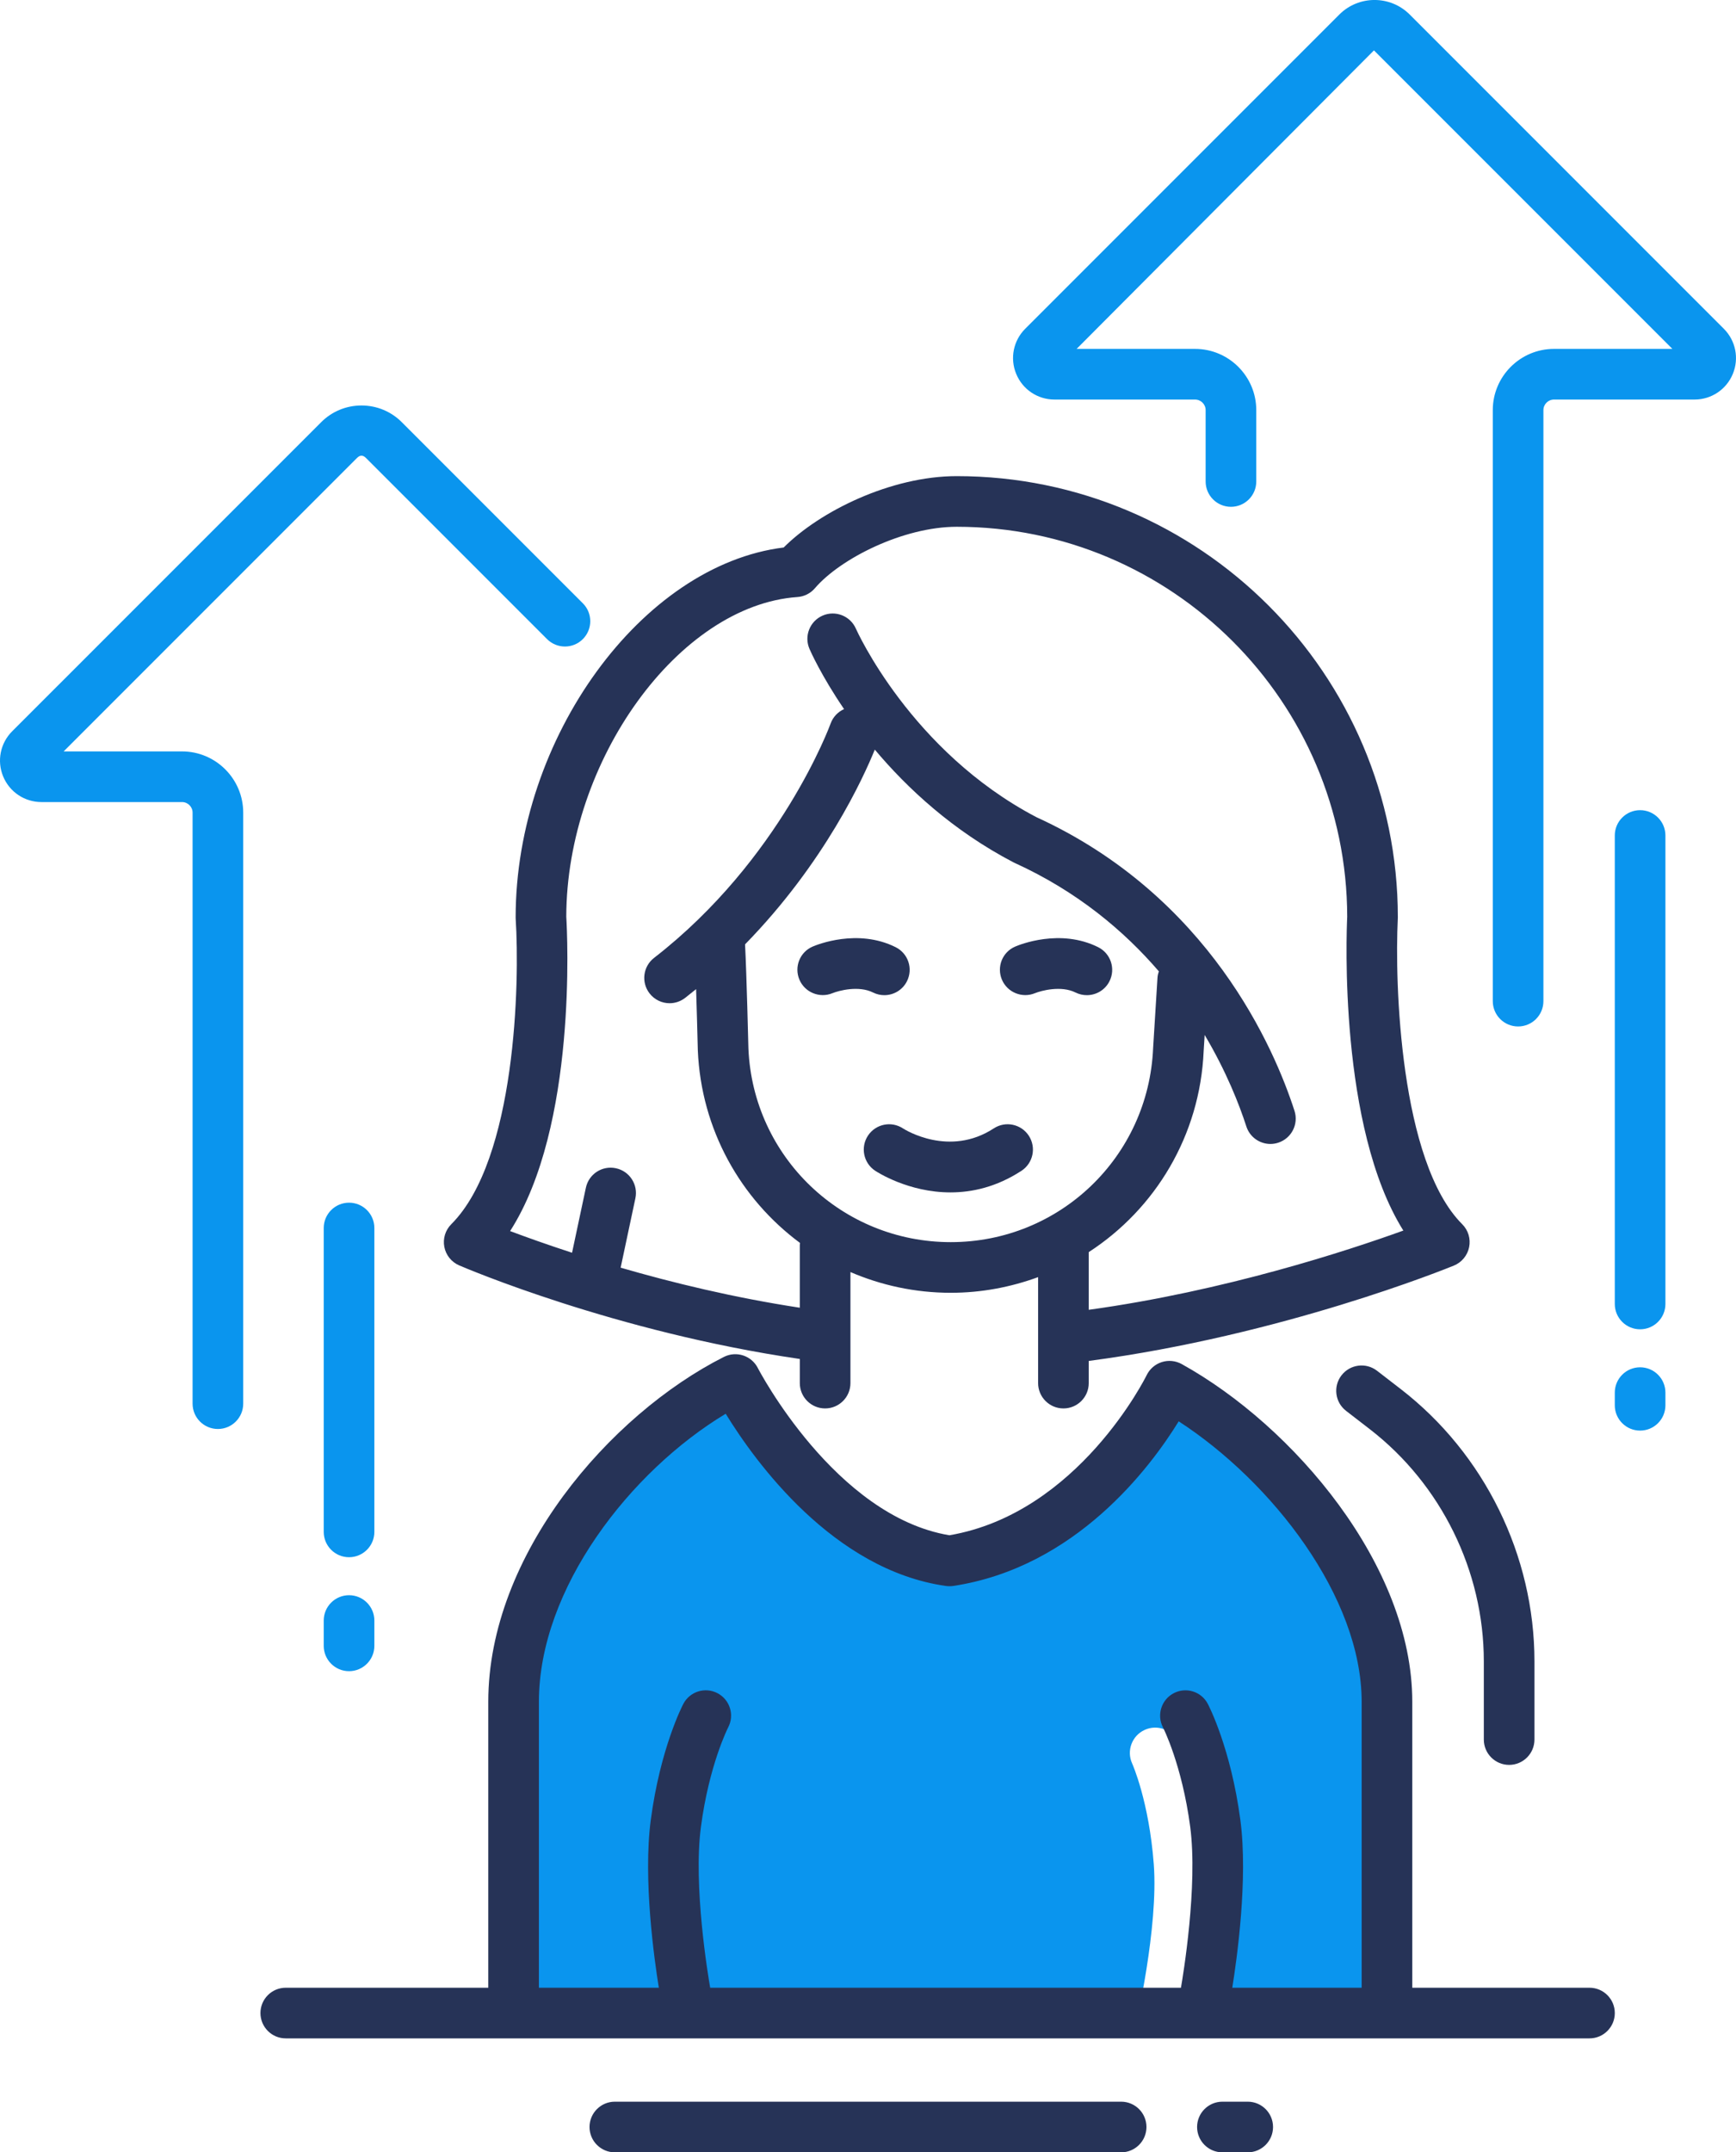
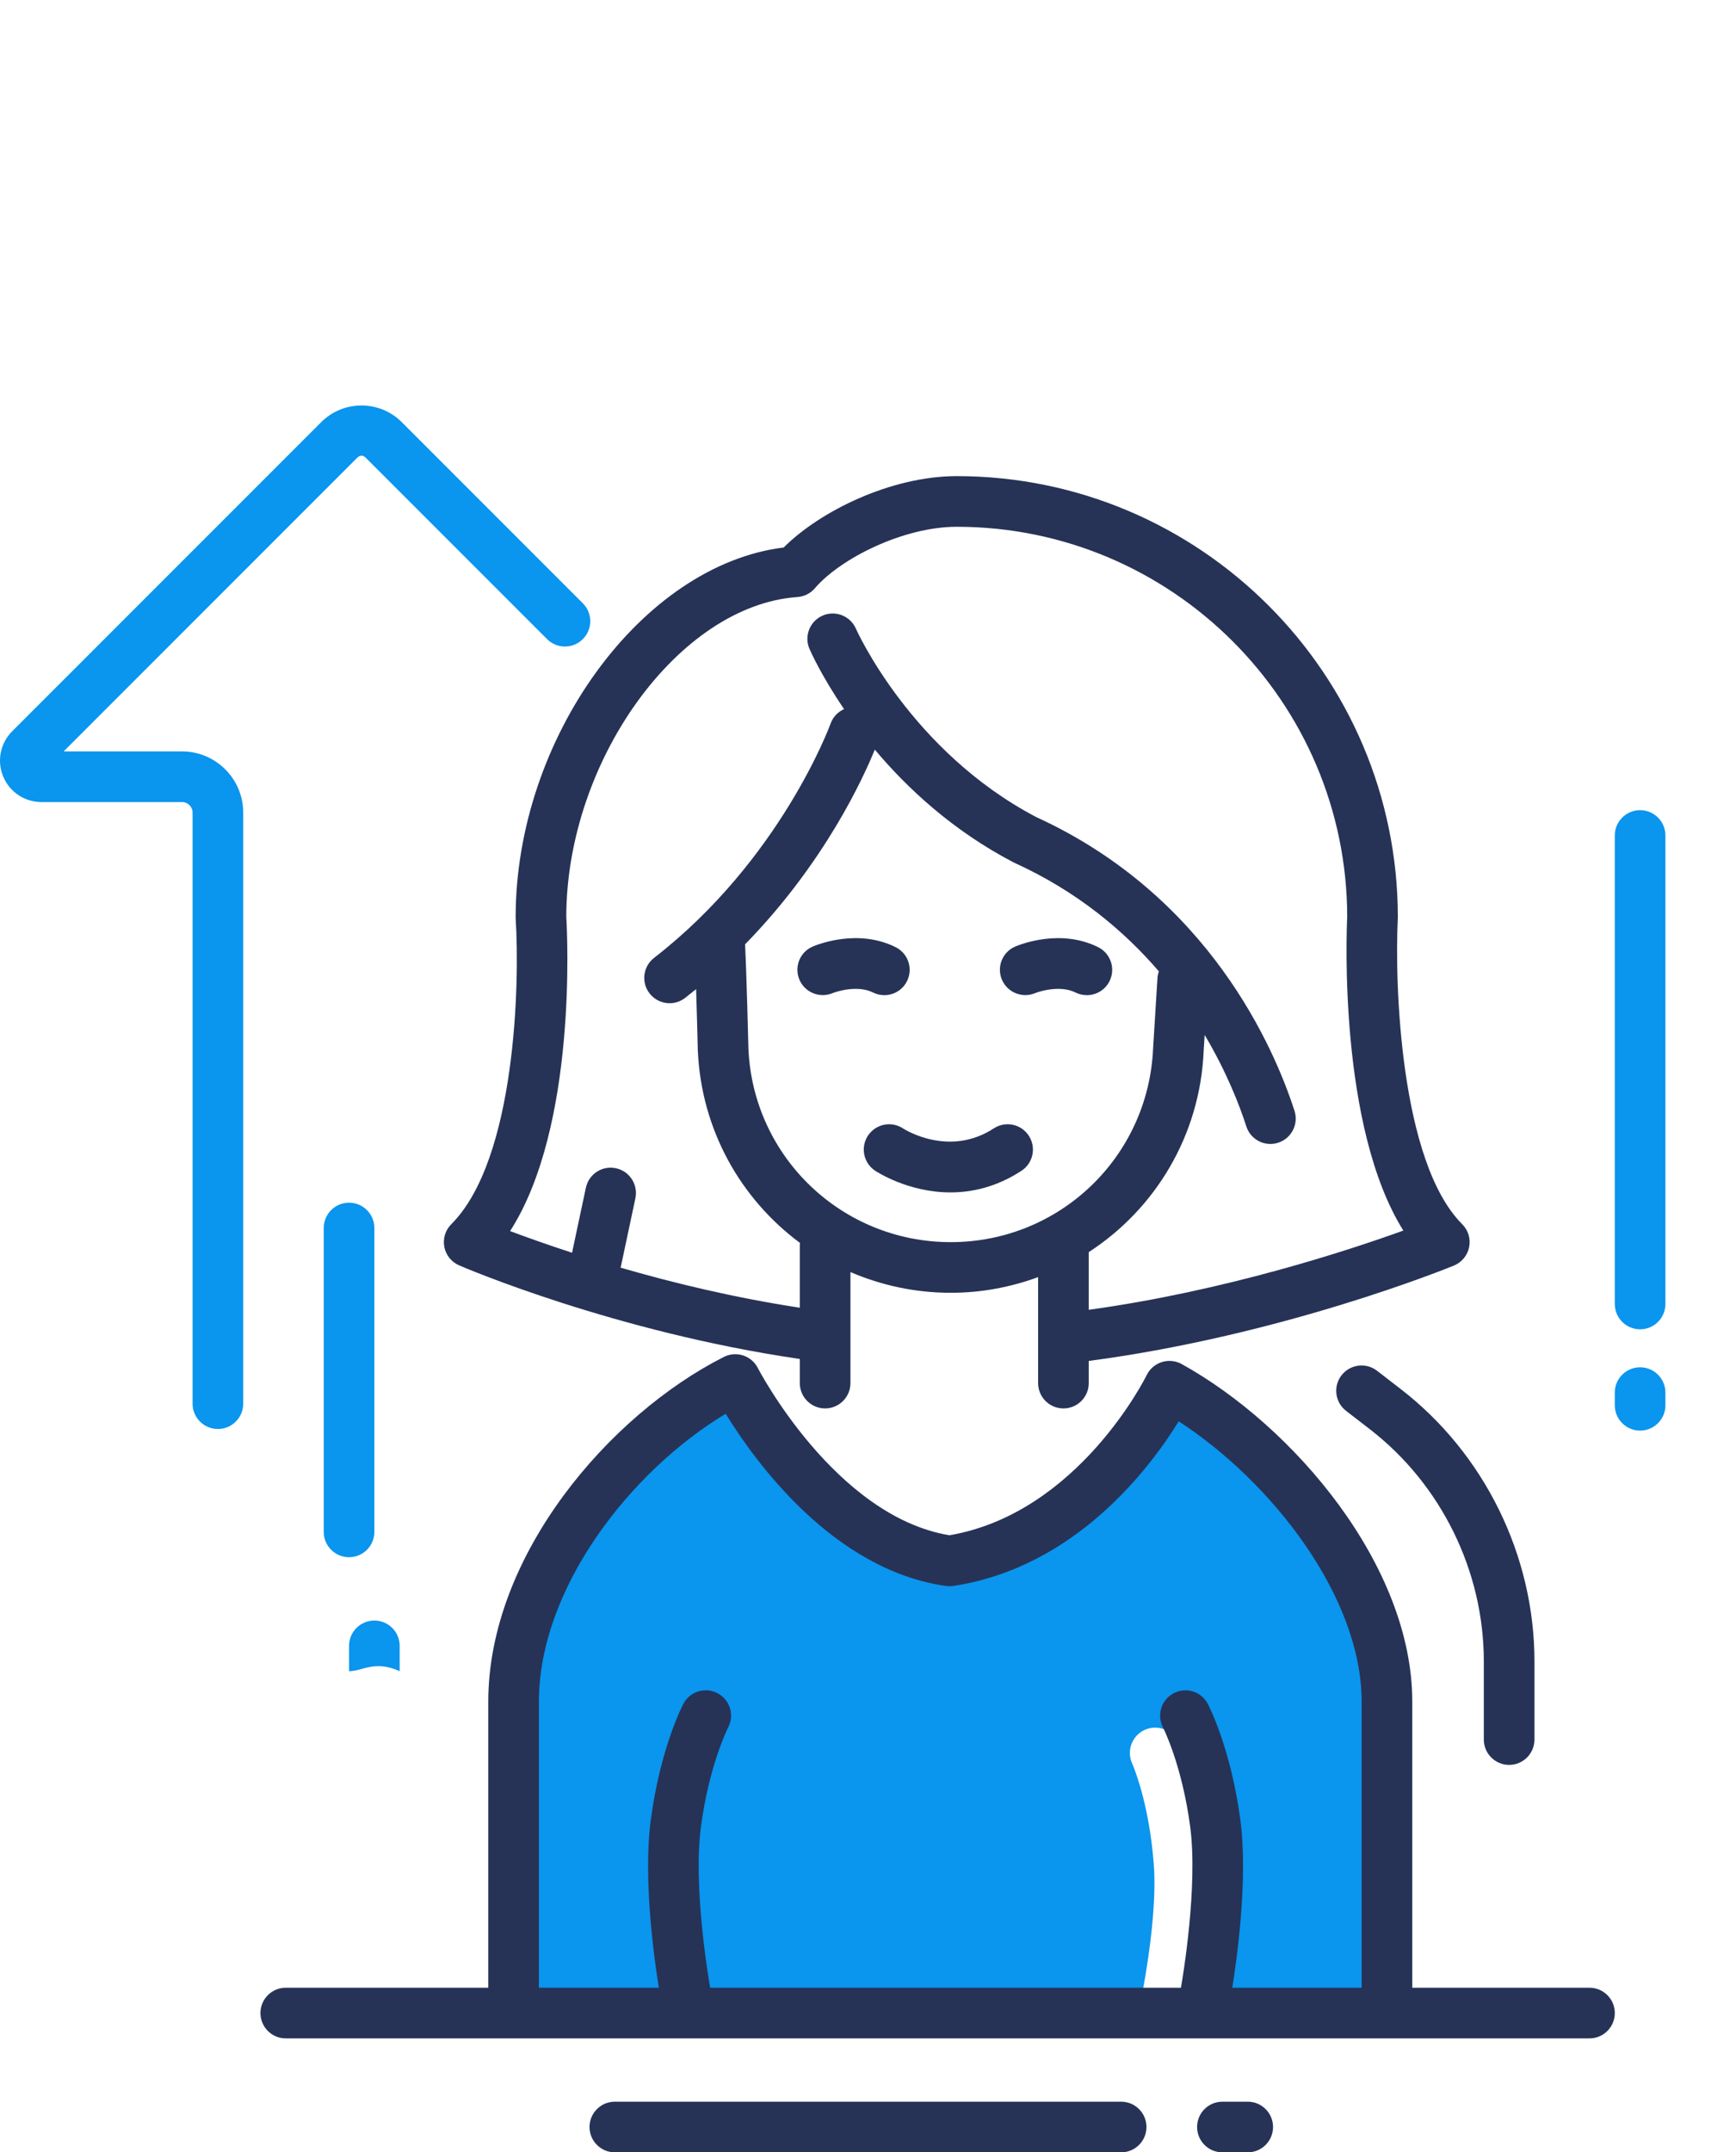
<svg xmlns="http://www.w3.org/2000/svg" xmlns:xlink="http://www.w3.org/1999/xlink" version="1.1" id="Vrstva_1" x="0px" y="0px" width="137.151px" height="169.984px" viewBox="0 0 137.151 169.984" style="enable-background:new 0 0 137.151 169.984;" xml:space="preserve">
  <g>
    <defs>
      <rect id="SVGID_1_" width="137.151" height="169.984" />
    </defs>
    <clipPath id="SVGID_2_">
      <use xlink:href="#SVGID_1_" style="overflow:visible;" />
    </clipPath>
    <path style="clip-path:url(#SVGID_2_);fill:#0A95EE;" d="M92.389,110.479c0,0-5.917,12.038-17.457,13.795   c-10.357-1.464-16.802-14.323-16.802-14.323c-9.037,4.563-17.554,15.219-17.554,25.449v24.584h49.119   c0.04,0,1.836-7.757,1.459-12.748c-0.376-4.99-1.697-7.934-1.709-7.963c-0.459-1.005-0.017-2.193,0.989-2.651   c1.001-0.459,2.189-0.018,2.648,0.989c0.067,0.146,1.63,3.631,2.06,9.324c0.347,4.584-0.844,11.049-1.349,13.049h15.782V135.4   C109.576,125.55,100.877,115.179,92.389,110.479" />
    <path style="clip-path:url(#SVGID_2_);fill:#0A95EE;" d="M17.215,112.857c-1.104,0-2-0.896-2-2V64.18   c0-0.461-0.375-0.836-0.836-0.836H3.275c-1.329,0-2.515-0.793-3.024-2.019c-0.509-1.228-0.23-2.629,0.708-3.569l24.413-24.412   c0.851-0.851,1.983-1.32,3.187-1.32c1.203,0,2.335,0.469,3.186,1.32l14.302,14.302c0.781,0.781,0.781,2.047,0,2.828   c-0.781,0.781-2.047,0.781-2.828,0L28.917,36.172c-0.246-0.246-0.472-0.245-0.716-0.001L5.027,59.344h9.352   c2.667,0,4.836,2.169,4.836,4.836v46.677C19.215,111.96,18.319,112.857,17.215,112.857" />
    <path style="clip-path:url(#SVGID_2_);fill:#0A95EE;" d="M27.576,122.984c-1.104,0-2-0.896-2-2v-24c0-1.104,0.896-2,2-2   s2,0.896,2,2v24C29.576,122.087,28.68,122.984,27.576,122.984" />
-     <path style="clip-path:url(#SVGID_2_);fill:#0A95EE;" d="M27.576,131.984c-1.104,0-2-0.896-2-2v-2c0-1.104,0.896-2,2-2s2,0.896,2,2   v2C29.576,131.087,28.68,131.984,27.576,131.984" />
-     <path style="clip-path:url(#SVGID_2_);fill:#0A95EE;" d="M119.936,81.067c-1.104,0-2-0.895-2-2V32.39   c0-2.666,2.169-4.835,4.836-4.835h9.353L108.547,3.979l-23.49,23.576h9.357c2.667,0,4.836,2.169,4.836,4.835v5.636   c0,1.105-0.896,2-2,2c-1.105,0-2-0.895-2-2V32.39c0-0.46-0.375-0.835-0.836-0.835H83.309c-1.328,0-2.515-0.793-3.023-2.021   c-0.51-1.227-0.231-2.628,0.708-3.567L105.81,1.15c1.534-1.535,4.032-1.535,5.565,0l24.815,24.816   c0.94,0.94,1.218,2.342,0.709,3.569c-0.509,1.227-1.694,2.02-3.022,2.02h-11.105c-0.461,0-0.836,0.375-0.836,0.835v46.677   C121.936,80.172,121.041,81.067,119.936,81.067 M83.822,28.793L83.822,28.793L83.822,28.793z" />
+     <path style="clip-path:url(#SVGID_2_);fill:#0A95EE;" d="M27.576,131.984v-2c0-1.104,0.896-2,2-2s2,0.896,2,2   v2C29.576,131.087,28.68,131.984,27.576,131.984" />
    <path style="clip-path:url(#SVGID_2_);fill:#0A95EE;" d="M129.575,104.984c-1.104,0-2-0.896-2-2v-37c0-1.104,0.896-2,2-2   c1.104,0,2,0.896,2,2v37C131.575,104.087,130.68,104.984,129.575,104.984" />
    <path style="clip-path:url(#SVGID_2_);fill:#0A95EE;" d="M129.575,112.984c-1.104,0-2-0.896-2-2v-1c0-1.104,0.896-2,2-2   c1.104,0,2,0.896,2,2v1C131.575,112.087,130.68,112.984,129.575,112.984" />
    <path style="clip-path:url(#SVGID_2_);fill:#263357;" d="M36.275,99.935c0.503,0.217,12.335,5.264,26.913,7.392v1.906   c0,1.104,0.896,2,2,2c1.105,0,2-0.896,2-2v-8.77c2.434,1.046,5.108,1.637,7.926,1.637c2.43,0,4.747-0.449,6.901-1.237v8.37   c0,1.104,0.896,2,2,2c1.105,0,2-0.896,2-2v-1.751c15.278-2.015,28.291-7.304,28.853-7.533c0.617-0.254,1.068-0.801,1.2-1.457   s-0.072-1.335-0.547-1.808c-4.928-4.928-5.344-19.09-5.089-24.132c0.002-0.033,0.003-0.067,0.003-0.101   c0-19.215-15.633-34.848-34.848-34.848c-5.197,0-10.81,2.768-13.673,5.636C50.73,44.621,40.738,58.267,40.738,72.451   c0,0.042,0.001,0.085,0.004,0.129c0.322,4.966,0.036,18.979-5.089,24.104c-0.469,0.469-0.675,1.14-0.55,1.79   C35.227,99.125,35.667,99.672,36.275,99.935 M59.128,82.817c-0.006-0.264-0.139-5.73-0.265-8.236   c6.296-6.436,9.365-13.198,10.25-15.379c2.566,3.054,6.161,6.401,10.953,8.902c0.032,0.016,0.065,0.032,0.098,0.047   c4.949,2.254,8.637,5.365,11.389,8.561c-0.054,0.162-0.096,0.33-0.107,0.509l-0.345,5.559C90.734,91.37,83.713,98.1,75.113,98.1   C66.515,98.1,59.493,91.37,59.128,82.817 M44.738,72.389c0.029-12.327,8.892-24.583,18.264-25.238   c0.534-0.037,1.032-0.288,1.38-0.696c2.004-2.343,6.985-4.852,11.205-4.852c16.993,0,30.82,13.812,30.848,30.799   c-0.059,1.245-0.68,16.62,4.434,24.784c-4.398,1.589-14.112,4.776-24.854,6.258v-4.556c5.249-3.402,8.795-9.202,9.08-15.899   l0.078-1.252c1.729,2.913,2.749,5.54,3.292,7.222c0.272,0.847,1.058,1.387,1.903,1.387c0.202,0,0.409-0.032,0.613-0.098   c1.051-0.339,1.628-1.466,1.289-2.518c-1.579-4.896-6.726-16.947-20.398-23.197c-9.923-5.202-14.208-14.784-14.25-14.876   c-0.44-1.014-1.619-1.479-2.631-1.04c-1.014,0.441-1.479,1.619-1.039,2.631c0.08,0.187,0.943,2.129,2.732,4.754   c-0.478,0.215-0.874,0.614-1.065,1.148c-0.038,0.106-3.934,10.74-13.945,18.5c-0.874,0.676-1.033,1.933-0.356,2.806   c0.395,0.508,0.985,0.775,1.582,0.775c0.429,0,0.859-0.137,1.225-0.419c0.296-0.23,0.584-0.462,0.87-0.695   c0.055,1.722,0.104,3.581,0.135,4.832c0.266,6.277,3.389,11.744,8.075,15.215c-0.005,0.062-0.018,0.119-0.018,0.183v4.932   c-5.221-0.796-10.097-1.984-14.154-3.163l1.165-5.48c0.229-1.08-0.46-2.144-1.54-2.372c-1.085-0.231-2.143,0.459-2.372,1.54   l-1.092,5.133c-1.99-0.648-3.66-1.247-4.894-1.711C45.608,88.965,44.819,73.728,44.738,72.389" />
    <path style="clip-path:url(#SVGID_2_);fill:#263357;" d="M125.576,156.984h-14v-22.585c0-10.77-9.387-21.779-18.217-26.67   c-0.48-0.266-1.051-0.322-1.573-0.156c-0.524,0.166-0.956,0.54-1.196,1.034c-0.052,0.108-5.392,10.902-15.582,12.643   c-9.03-1.502-15.078-13.092-15.137-13.209c-0.5-0.979-1.697-1.374-2.683-0.875c-9.022,4.555-18.612,15.647-18.612,27.233v22.585   h-16c-1.105,0-2,0.896-2,2c0,1.104,0.895,2,2,2h18h69h16c1.104,0,2-0.896,2-2C127.576,157.879,126.68,156.984,125.576,156.984    M97.355,156.984c0.361-2.237,1.255-8.576,0.641-13.231c-0.747-5.661-2.5-9.047-2.575-9.188c-0.511-0.977-1.715-1.352-2.693-0.841   c-0.976,0.509-1.355,1.716-0.851,2.694c0.015,0.029,1.506,2.958,2.154,7.858c0.615,4.678-0.568,11.771-0.731,12.708H56.107   c-0.164-0.938-1.35-8.021-0.73-12.708c0.643-4.87,2.121-7.794,2.154-7.857c0.51-0.977,0.133-2.183-0.843-2.695   c-0.977-0.515-2.187-0.137-2.701,0.84c-0.074,0.142-1.828,3.528-2.575,9.189c-0.616,4.655,0.278,10.994,0.638,13.231h-9.474   v-22.585c0-8.966,7.243-18.228,14.757-22.746c2.332,3.797,8.499,12.343,17.403,13.602c0.191,0.025,0.389,0.024,0.581-0.003   c9.651-1.47,15.534-9.313,17.806-13c7.37,4.778,14.453,13.878,14.453,22.147v22.585H97.355z" />
    <path style="clip-path:url(#SVGID_2_);fill:#263357;" d="M88.575,165.984h-40c-1.104,0-2,0.896-2,2c0,1.104,0.896,2,2,2h40   c1.104,0,2-0.896,2-2C90.575,166.879,89.68,165.984,88.575,165.984" />
    <path style="clip-path:url(#SVGID_2_);fill:#263357;" d="M98.575,165.984h-2c-1.104,0-2,0.896-2,2c0,1.104,0.896,2,2,2h2   c1.104,0,2-0.896,2-2C100.575,166.879,99.68,165.984,98.575,165.984" />
    <path style="clip-path:url(#SVGID_2_);fill:#263357;" d="M119.228,139.385c1.104,0,2-0.896,2-2v-6.178   c0-8.356-3.948-16.395-10.563-21.502l-1.874-1.447c-0.874-0.674-2.128-0.514-2.806,0.36c-0.676,0.873-0.515,2.131,0.359,2.806   l1.874,1.447c5.643,4.355,9.01,11.21,9.01,18.336v6.178C117.228,138.489,118.124,139.385,119.228,139.385" />
    <path style="clip-path:url(#SVGID_2_);fill:#263357;" d="M87.656,77.49c0.494-0.988,0.095-2.189-0.895-2.684   c-2.993-1.497-6.202-0.202-6.557-0.048c-1.011,0.432-1.475,1.595-1.05,2.609c0.427,1.012,1.599,1.489,2.611,1.072   c0.507-0.207,2.072-0.621,3.206-0.054c0.288,0.143,0.593,0.21,0.893,0.21C86.6,78.595,87.306,78.191,87.656,77.49" />
    <path style="clip-path:url(#SVGID_2_);fill:#263357;" d="M69.865,78.595c0.734,0,1.44-0.404,1.791-1.105   c0.494-0.989,0.095-2.19-0.895-2.684c-2.993-1.497-6.202-0.202-6.557-0.049c-1.01,0.433-1.474,1.596-1.049,2.609   c0.426,1.012,1.597,1.49,2.611,1.073c0.507-0.207,2.072-0.621,3.206-0.055C69.261,78.528,69.565,78.595,69.865,78.595" />
    <path style="clip-path:url(#SVGID_2_);fill:#263357;" d="M78.513,89.116c-3.516,2.292-6.998,0.114-7.17,0.005   c-0.919-0.608-2.153-0.355-2.765,0.559c-0.612,0.92-0.364,2.162,0.554,2.775c0.155,0.103,2.632,1.717,5.959,1.717   c1.711,0,3.647-0.427,5.608-1.706c0.924-0.604,1.185-1.842,0.582-2.768C80.678,88.772,79.438,88.51,78.513,89.116" />
  </g>
</svg>